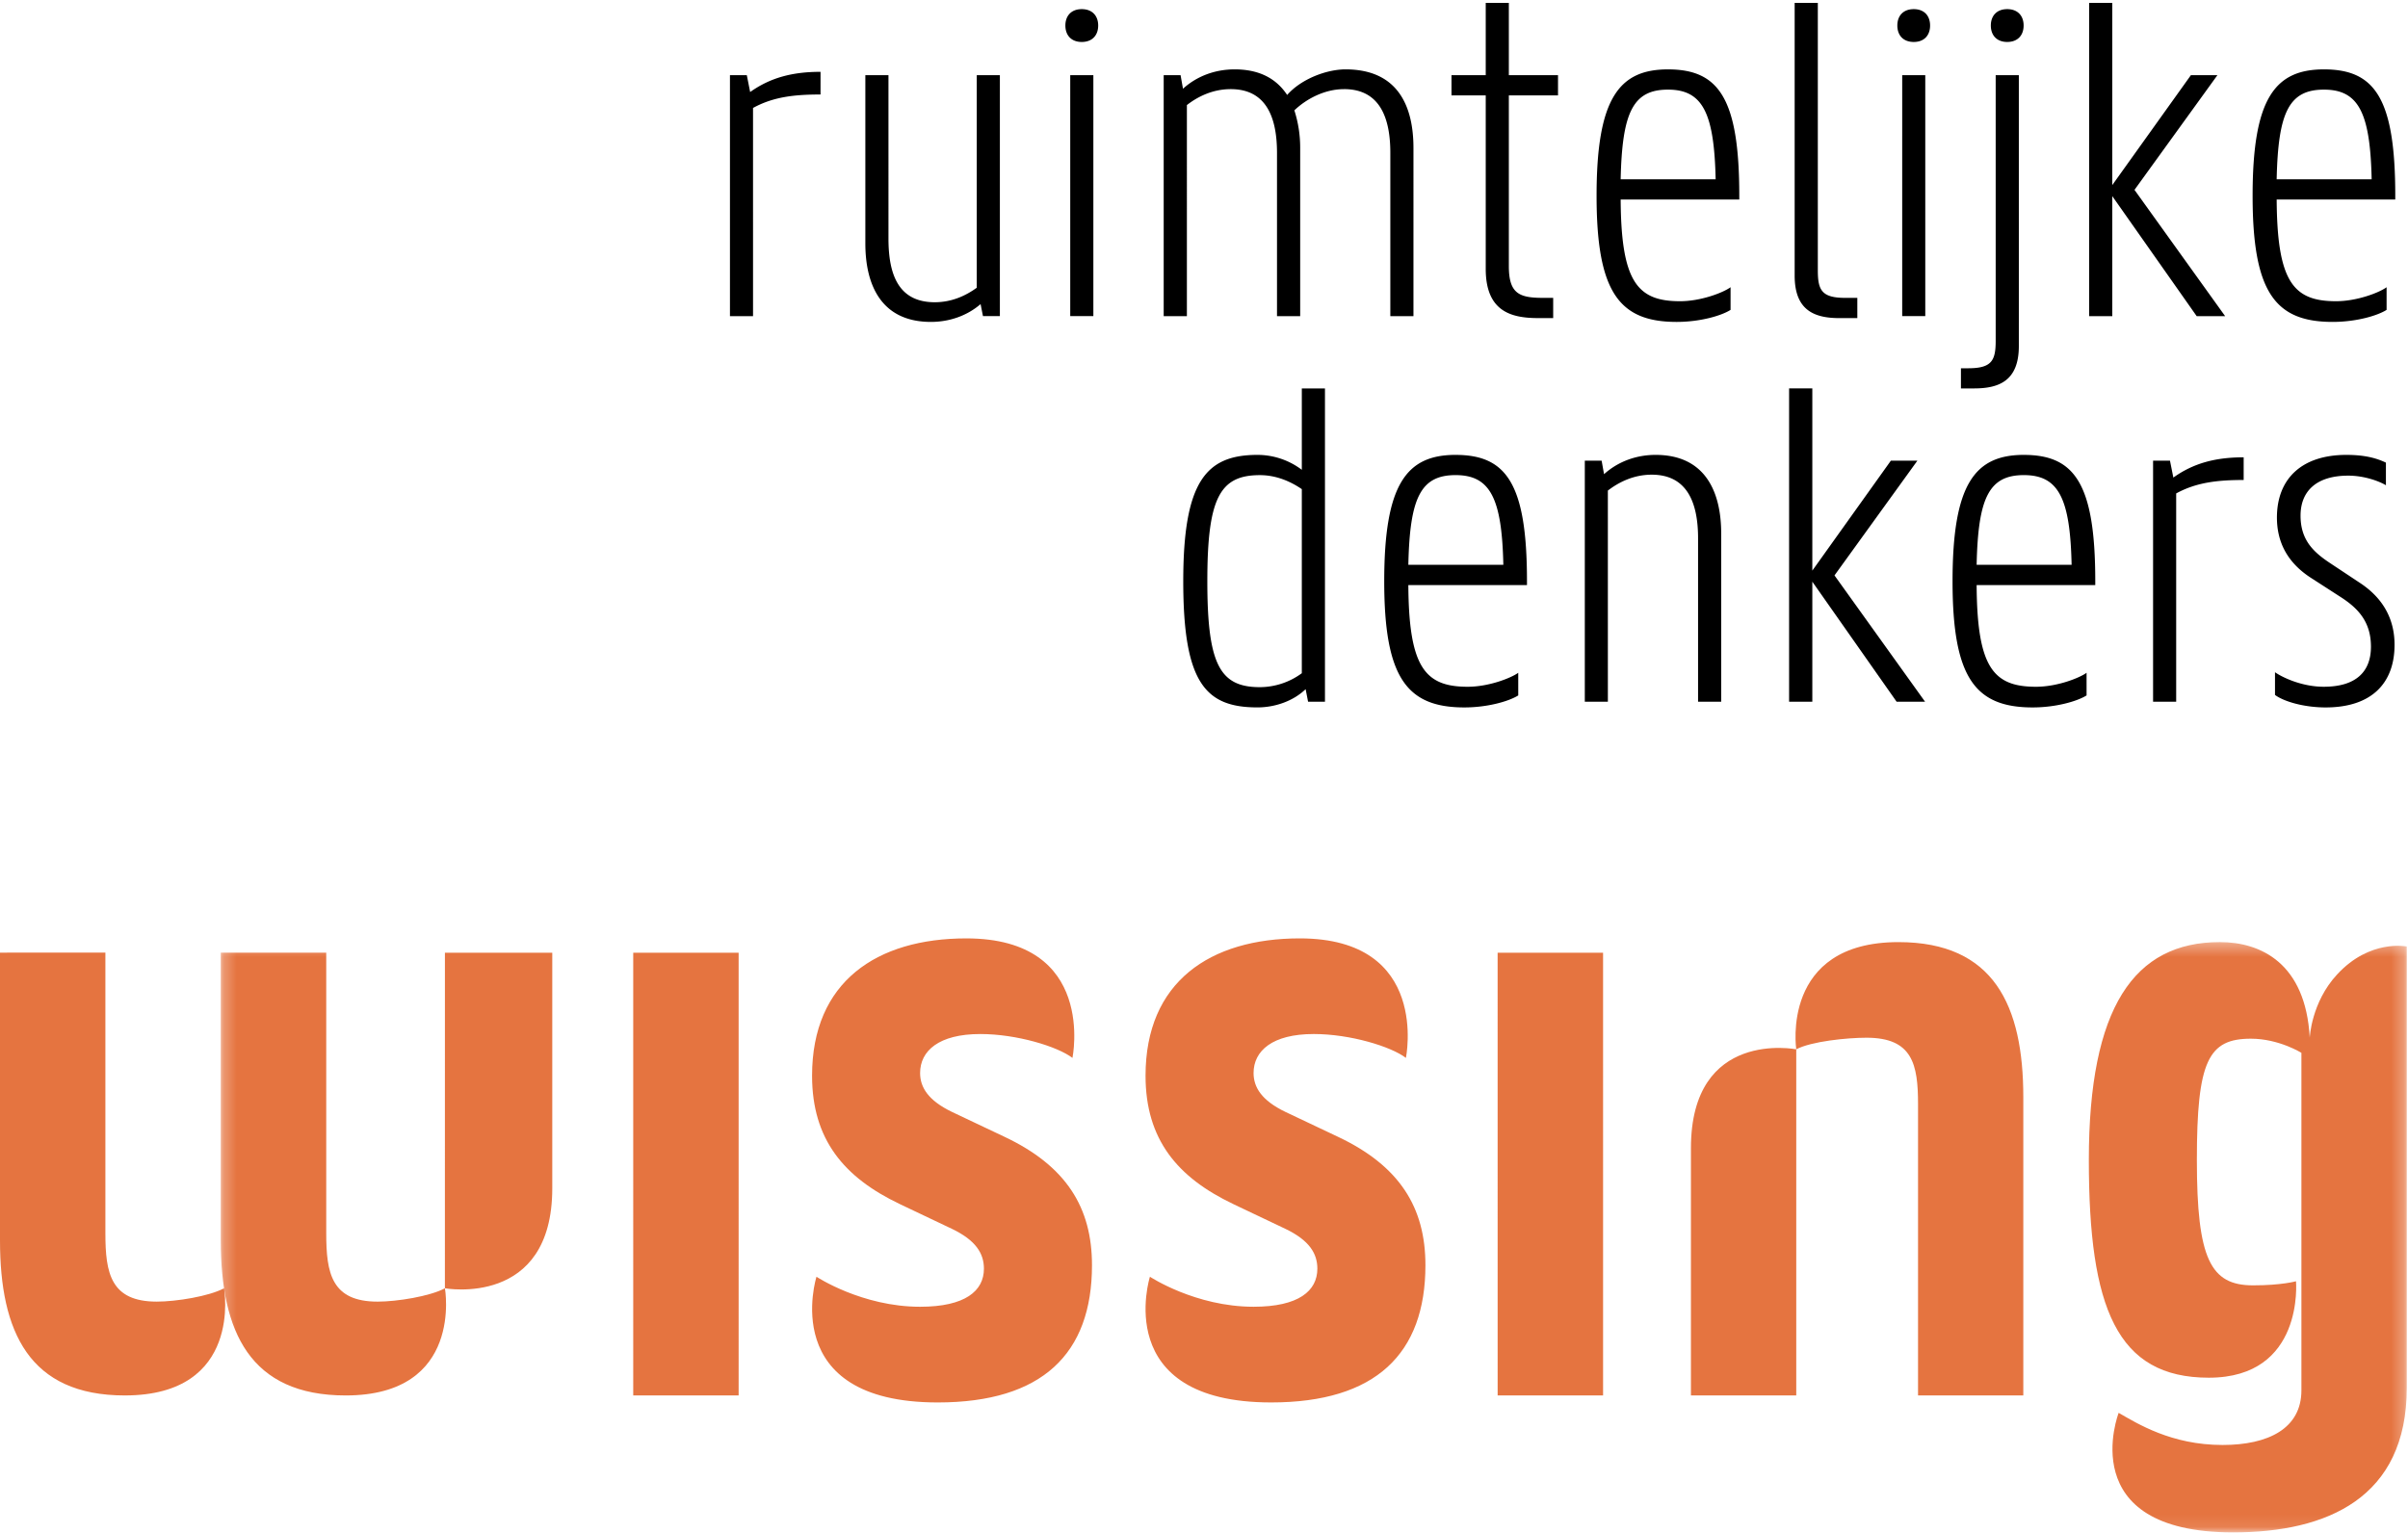
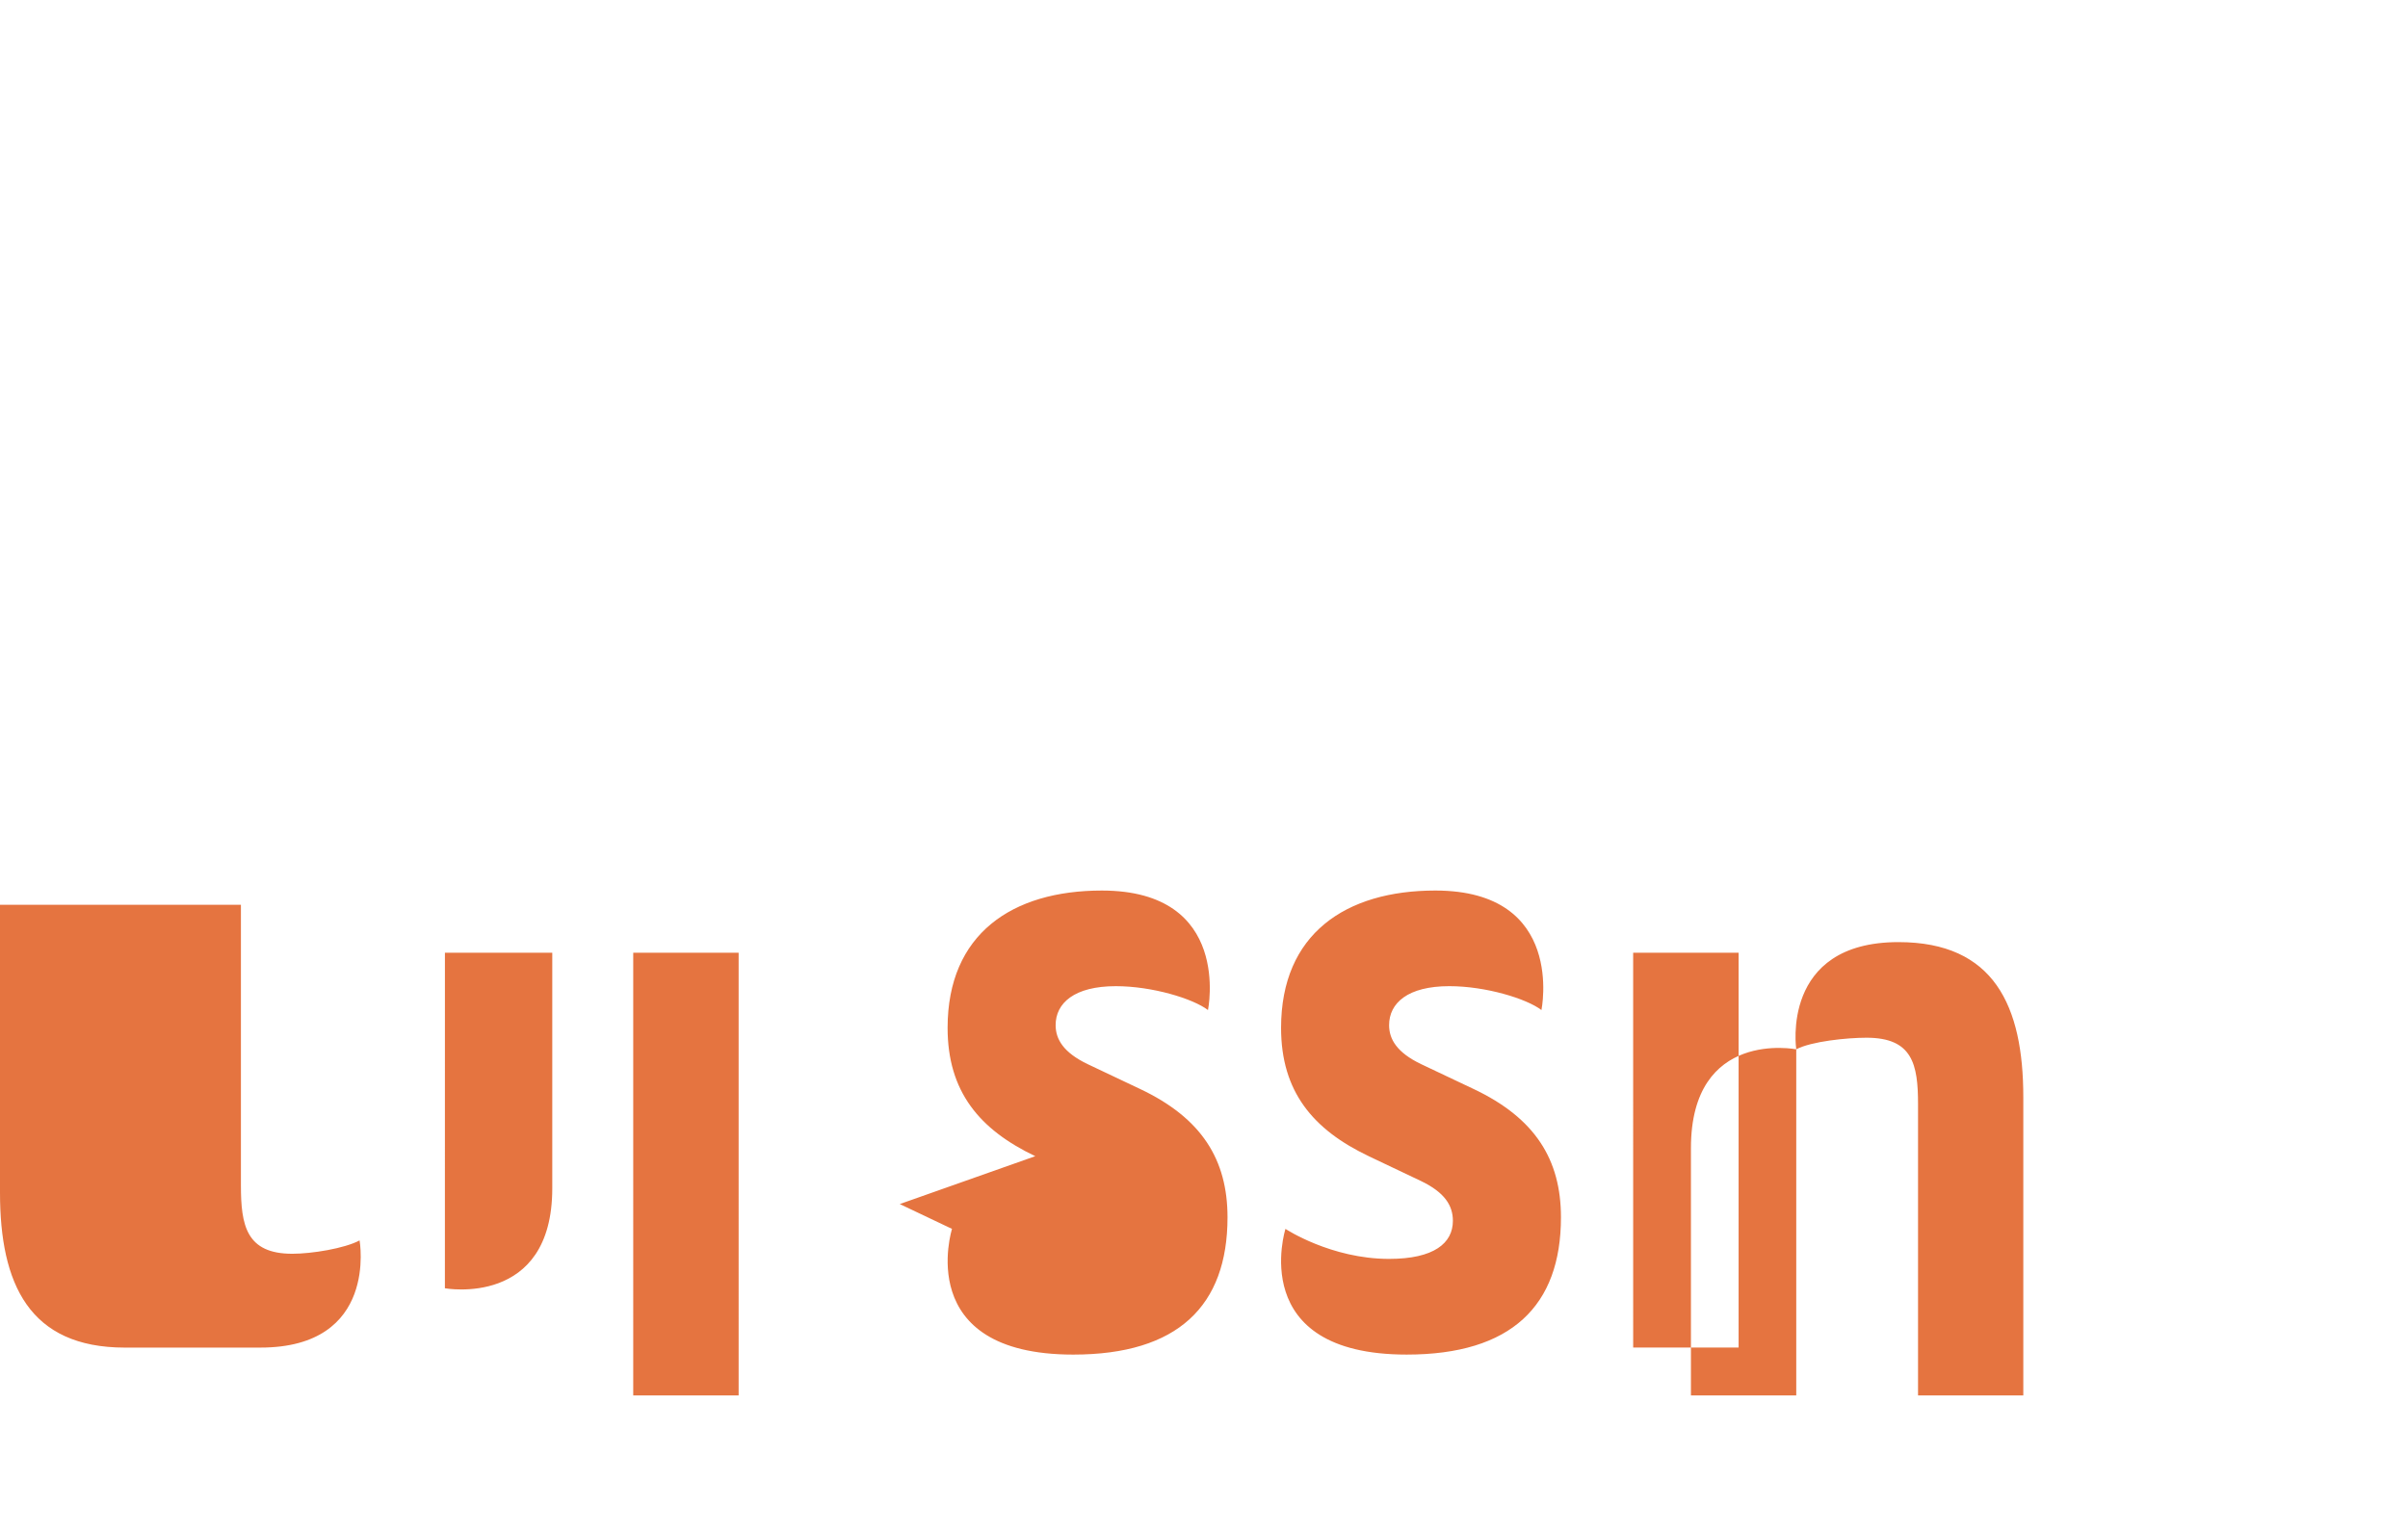
<svg xmlns="http://www.w3.org/2000/svg" xmlns:xlink="http://www.w3.org/1999/xlink" width="190" height="121" viewBox="0 0 190 121">
  <title>logo-footer</title>
  <defs>
-     <path id="a" d="M.251.338h172.482v46.567H.251z" />
    <path id="c" d="M.251.338h172.482v46.567H.251z" />
  </defs>
  <g fill="none" fill-rule="evenodd">
-     <path d="M58.926 5.932h-1.33v19.02h1.821V8.52c1.599-.88 3.272-1.062 5.326-1.062V5.669c-2.204 0-3.953.454-5.553 1.594l-.264-1.331m18.446 18.07l.188.948h1.334V5.932H77.07V22.71c-.84.608-1.942 1.144-3.315 1.144-2.812 0-3.652-2.099-3.652-5.027V5.932h-1.824v13.28c0 3.23 1.218 6.195 5.175 6.195 1.408 0 2.815-.457 3.918-1.405M85.355.721c-.837 0-1.293.537-1.293 1.293 0 .761.456 1.298 1.293 1.298.838 0 1.296-.537 1.296-1.298 0-.756-.458-1.293-1.296-1.293m-.91 24.227h1.825V5.932h-1.825zM106.05 7.034c2.813 0 3.652 2.247 3.652 5.028v12.89h1.825V11.677c0-3.232-1.18-6.202-5.363-6.202-1.444 0-3.463.724-4.603 2.02-.801-1.215-2.09-2.02-4.146-2.02-1.485 0-2.93.495-4.073 1.528l-.19-1.07H91.82v19.02h1.83V8.292c.836-.652 2.015-1.257 3.461-1.257 2.811 0 3.649 2.247 3.649 5.028v12.89h1.829V11.677a9.596 9.596 0 0 0-.459-2.968c.95-.91 2.395-1.674 3.92-1.674m11.18 14.19c0 3.39 2.048 3.88 4.144 3.88h1.178V23.51h-.762c-1.898 0-2.737-.308-2.737-2.514V7.53h3.88V5.932h-3.88V.227h-1.823v5.705h-2.702V7.53h2.702v13.695m14.376-14.151c2.739 0 3.65 1.827 3.765 7.077h-7.495c.118-5.25.955-7.077 3.73-7.077m4.942 17.383V22.67c-.569.417-2.318 1.104-3.992 1.104-3.382 0-4.641-1.558-4.68-8.027h9.36v-.301c0-7.722-1.637-9.97-5.63-9.97-3.876 0-5.63 2.322-5.63 9.97 0 7.567 1.754 9.961 6.315 9.961 1.859 0 3.536-.49 4.257-.95m8.598.65h1.404V23.51h-.948c-1.863 0-2.169-.609-2.169-2.171V.226h-1.828v21.53c0 2.78 1.602 3.351 3.541 3.351M151.003.721c-.842 0-1.296.537-1.296 1.293 0 .761.454 1.298 1.296 1.298.836 0 1.288-.537 1.288-1.298 0-.756-.452-1.293-1.288-1.293m-.913 24.227h1.821V5.932h-1.82zm7.377 1.944c0 1.561-.307 2.173-2.167 2.173h-.575v1.591h1.029c1.941 0 3.54-.57 3.54-3.346V5.932h-1.827v20.96m.91-26.171c-.835 0-1.293.537-1.293 1.293 0 .761.458 1.298 1.293 1.298.838 0 1.294-.537 1.294-1.298 0-.756-.456-1.293-1.294-1.293m16.586 5.211h-2.093l-6.203 8.674V.226h-1.826v24.727h1.826V15.48l6.66 9.472h2.245l-7.153-9.967 6.544-9.054m4.674 8.219c.114-5.249.952-7.076 3.73-7.076 2.736 0 3.653 1.827 3.765 7.077h-7.495zm9.358 1.296c0-7.722-1.632-9.97-5.629-9.97-3.882 0-5.627 2.322-5.627 9.97 0 7.567 1.745 9.961 6.312 9.961 1.862 0 3.537-.49 4.26-.95V22.67c-.57.418-2.32 1.104-3.993 1.104-3.383 0-4.642-1.56-4.68-8.027h9.357v-.301zm-86.277 37.688a5.619 5.619 0 0 1-3.306 1.1c-3.16 0-4.149-1.783-4.149-8.362 0-6.583.99-8.372 4.149-8.372 1.33 0 2.473.534 3.306 1.105v14.529zm0-16.055a5.81 5.81 0 0 0-3.5-1.177c-4.027 0-5.855 2.055-5.855 9.97 0 8.023 1.751 9.96 5.856 9.96 1.371 0 2.816-.49 3.8-1.439l.194.991h1.332V30.656h-1.827v6.423zm8.405 7.497c.113-5.25.951-7.078 3.726-7.078 2.74 0 3.656 1.829 3.769 7.078h-7.495zm3.726-8.674c-3.878 0-5.629 2.324-5.629 9.97 0 7.566 1.751 9.962 6.318 9.962 1.861 0 3.536-.492 4.257-.948V53.1c-.57.412-2.319 1.103-3.992 1.103-3.385 0-4.64-1.56-4.68-8.027h9.361v-.303c0-7.726-1.638-9.97-5.635-9.97zm15.785 0c-1.48 0-2.925.493-4.07 1.523l-.19-1.066h-1.328v19.024h1.82V38.719c.843-.65 2.02-1.255 3.461-1.255 2.818 0 3.657 2.246 3.657 5.02v12.899h1.825v-13.28c0-3.23-1.22-6.201-5.175-6.201m20.652.459h-2.091l-6.196 8.675v-14.38h-1.832v24.728h1.832V45.91l6.652 9.475h2.245l-7.148-9.971 6.538-9.052m4.678 8.214c.113-5.25.951-7.078 3.726-7.078 2.74 0 3.655 1.829 3.767 7.078h-7.493zm3.726-8.674c-3.879 0-5.627 2.324-5.627 9.97 0 7.566 1.748 9.962 6.316 9.962 1.86 0 3.535-.492 4.259-.948V53.1c-.57.412-2.318 1.103-3.994 1.103-3.39 0-4.643-1.56-4.68-8.027h9.36v-.303c0-7.726-1.636-9.97-5.634-9.97zm11.529.459h-1.334v19.023h1.823v-16.44c1.6-.874 3.274-1.06 5.325-1.06v-1.79c-2.204 0-3.956.458-5.548 1.598l-.266-1.331m15.015 9.662l-2.355-1.562c-1.33-.876-2.358-1.826-2.358-3.766 0-1.9 1.219-3.155 3.764-3.155 1.294 0 2.474.455 2.972.758v-1.785c-.726-.344-1.64-.611-3.122-.611-3.538 0-5.478 1.902-5.478 4.945 0 1.863.76 3.54 2.74 4.796l2.359 1.523c1.328.868 2.32 1.933 2.32 3.876 0 1.906-1.106 3.16-3.728 3.16-1.751 0-3.31-.765-3.843-1.147v1.793c.724.536 2.322.986 3.993.986 3.617 0 5.44-1.9 5.44-4.945 0-1.862-.759-3.573-2.704-4.866" fill="#000000" fill-rule="nonzero" />
-     <path d="M141.731 82.817v27.317h-8.31V90.619c0-9.447 8.31-7.802 8.31-7.802m8.062-8.461c-9.338 0-8.062 8.46-8.062 8.46 1.196-.631 4.012-.914 5.543-.914 3.635 0 4.066 2.103 4.066 5.248v22.986h8.306V86.593c0-7.208-2.305-12.237-9.853-12.237M35.104 101.678l.002-26.486h8.47v18.595c0 9.435-8.472 7.89-8.472 7.89m14.86 8.457h8.317V75.192h-8.317zm21.03-15.104l4.123 1.96c1.89.907 2.518 1.95 2.518 3.141 0 1.752-1.474 3.005-5.036 3.005-4.596 0-8.176-2.369-8.176-2.369s-3.148 9.921 9.568 9.921c8.244 0 12.17-3.842 12.17-10.833 0-4.545-2.026-7.833-6.918-10.14l-4.126-1.955c-1.89-.908-2.518-1.954-2.518-3.072 0-1.743 1.472-3.077 4.751-3.077 2.87 0 6.088.983 7.27 1.884 0 0 1.941-9.432-8.375-9.432-7.07 0-12.17 3.42-12.17 10.838 0 5.029 2.518 8.032 6.919 10.128m26.311.001l4.123 1.96c1.889.907 2.516 1.95 2.516 3.141 0 1.752-1.473 3.005-5.033 3.005-4.596 0-8.178-2.369-8.178-2.369s-3.148 9.921 9.568 9.921c8.244 0 12.17-3.842 12.17-10.833 0-4.545-2.024-7.833-6.916-10.14l-4.127-1.955c-1.891-.908-2.517-1.954-2.517-3.072 0-1.743 1.47-3.077 4.75-3.077 2.869 0 6.088.983 7.27 1.884 0 0 1.94-9.432-8.374-9.432-7.07 0-12.17 3.42-12.17 10.838 0 5.029 2.516 8.032 6.918 10.128m20.864 15.105h8.319V75.192h-8.32zm-108.315.002c9.337 0 7.824-8.458 7.824-8.458-1.191.636-3.776 1.053-5.31 1.053-3.632 0-4.053-2.24-4.053-5.384v-22.16H0v22.72c0 7.202 2.303 12.229 9.854 12.229" fill="#E57440" fill-rule="nonzero" />
+     <path d="M141.731 82.817v27.317h-8.31V90.619c0-9.447 8.31-7.802 8.31-7.802m8.062-8.461c-9.338 0-8.062 8.46-8.062 8.46 1.196-.631 4.012-.914 5.543-.914 3.635 0 4.066 2.103 4.066 5.248v22.986h8.306V86.593c0-7.208-2.305-12.237-9.853-12.237M35.104 101.678l.002-26.486h8.47v18.595c0 9.435-8.472 7.89-8.472 7.89m14.86 8.457h8.317V75.192h-8.317zm21.03-15.104l4.123 1.96s-3.148 9.921 9.568 9.921c8.244 0 12.17-3.842 12.17-10.833 0-4.545-2.026-7.833-6.918-10.14l-4.126-1.955c-1.89-.908-2.518-1.954-2.518-3.072 0-1.743 1.472-3.077 4.751-3.077 2.87 0 6.088.983 7.27 1.884 0 0 1.941-9.432-8.375-9.432-7.07 0-12.17 3.42-12.17 10.838 0 5.029 2.518 8.032 6.919 10.128m26.311.001l4.123 1.96c1.889.907 2.516 1.95 2.516 3.141 0 1.752-1.473 3.005-5.033 3.005-4.596 0-8.178-2.369-8.178-2.369s-3.148 9.921 9.568 9.921c8.244 0 12.17-3.842 12.17-10.833 0-4.545-2.024-7.833-6.916-10.14l-4.127-1.955c-1.891-.908-2.517-1.954-2.517-3.072 0-1.743 1.47-3.077 4.75-3.077 2.869 0 6.088.983 7.27 1.884 0 0 1.94-9.432-8.374-9.432-7.07 0-12.17 3.42-12.17 10.838 0 5.029 2.516 8.032 6.918 10.128m20.864 15.105h8.319V75.192h-8.32zm-108.315.002c9.337 0 7.824-8.458 7.824-8.458-1.191.636-3.776 1.053-5.31 1.053-3.632 0-4.053-2.24-4.053-5.384v-22.16H0v22.72c0 7.202 2.303 12.229 9.854 12.229" fill="#E57440" fill-rule="nonzero" />
    <g transform="translate(17.169 74.016)">
      <mask id="b" fill="#fff">
        <use xlink:href="#a" />
      </mask>
-       <path d="M10.11 36.12c9.334 0 7.827-8.458 7.827-8.458-1.19.636-3.779 1.053-5.313 1.053-3.631 0-4.052-2.24-4.052-5.384V1.173H.251V23.89c0 7.203 2.307 12.23 9.86 12.23" fill="#E57440" fill-rule="nonzero" mask="url(#b)" />
    </g>
    <g transform="translate(17.169 74.016)">
      <mask id="d" fill="#fff">
        <use xlink:href="#c" />
      </mask>
-       <path d="M167.243 2.887c-2.05 2.206-2.165 4.999-2.165 4.999-.321-5.888-3.87-7.548-7.09-7.548-6.776 0-10.34 5.164-10.34 17.201 0 11.665 2.197 17.18 9.467 17.18 7.552 0 6.879-7.612 6.879-7.612s-1.122.323-3.392.323c-3.354 0-4.43-2.075-4.43-9.89 0-7.836.904-9.577 4.262-9.577 2.21 0 3.987 1.116 3.987 1.116v26.636c0 3.016-2.616 4.314-6.22 4.314-4.055 0-6.732-1.697-8.2-2.536 0 0-3.658 9.435 9.033 9.435 7.415 0 13.7-2.723 13.7-11.397V.687s-2.897-.61-5.49 2.2" fill="#E57440" fill-rule="nonzero" mask="url(#d)" />
    </g>
  </g>
</svg>